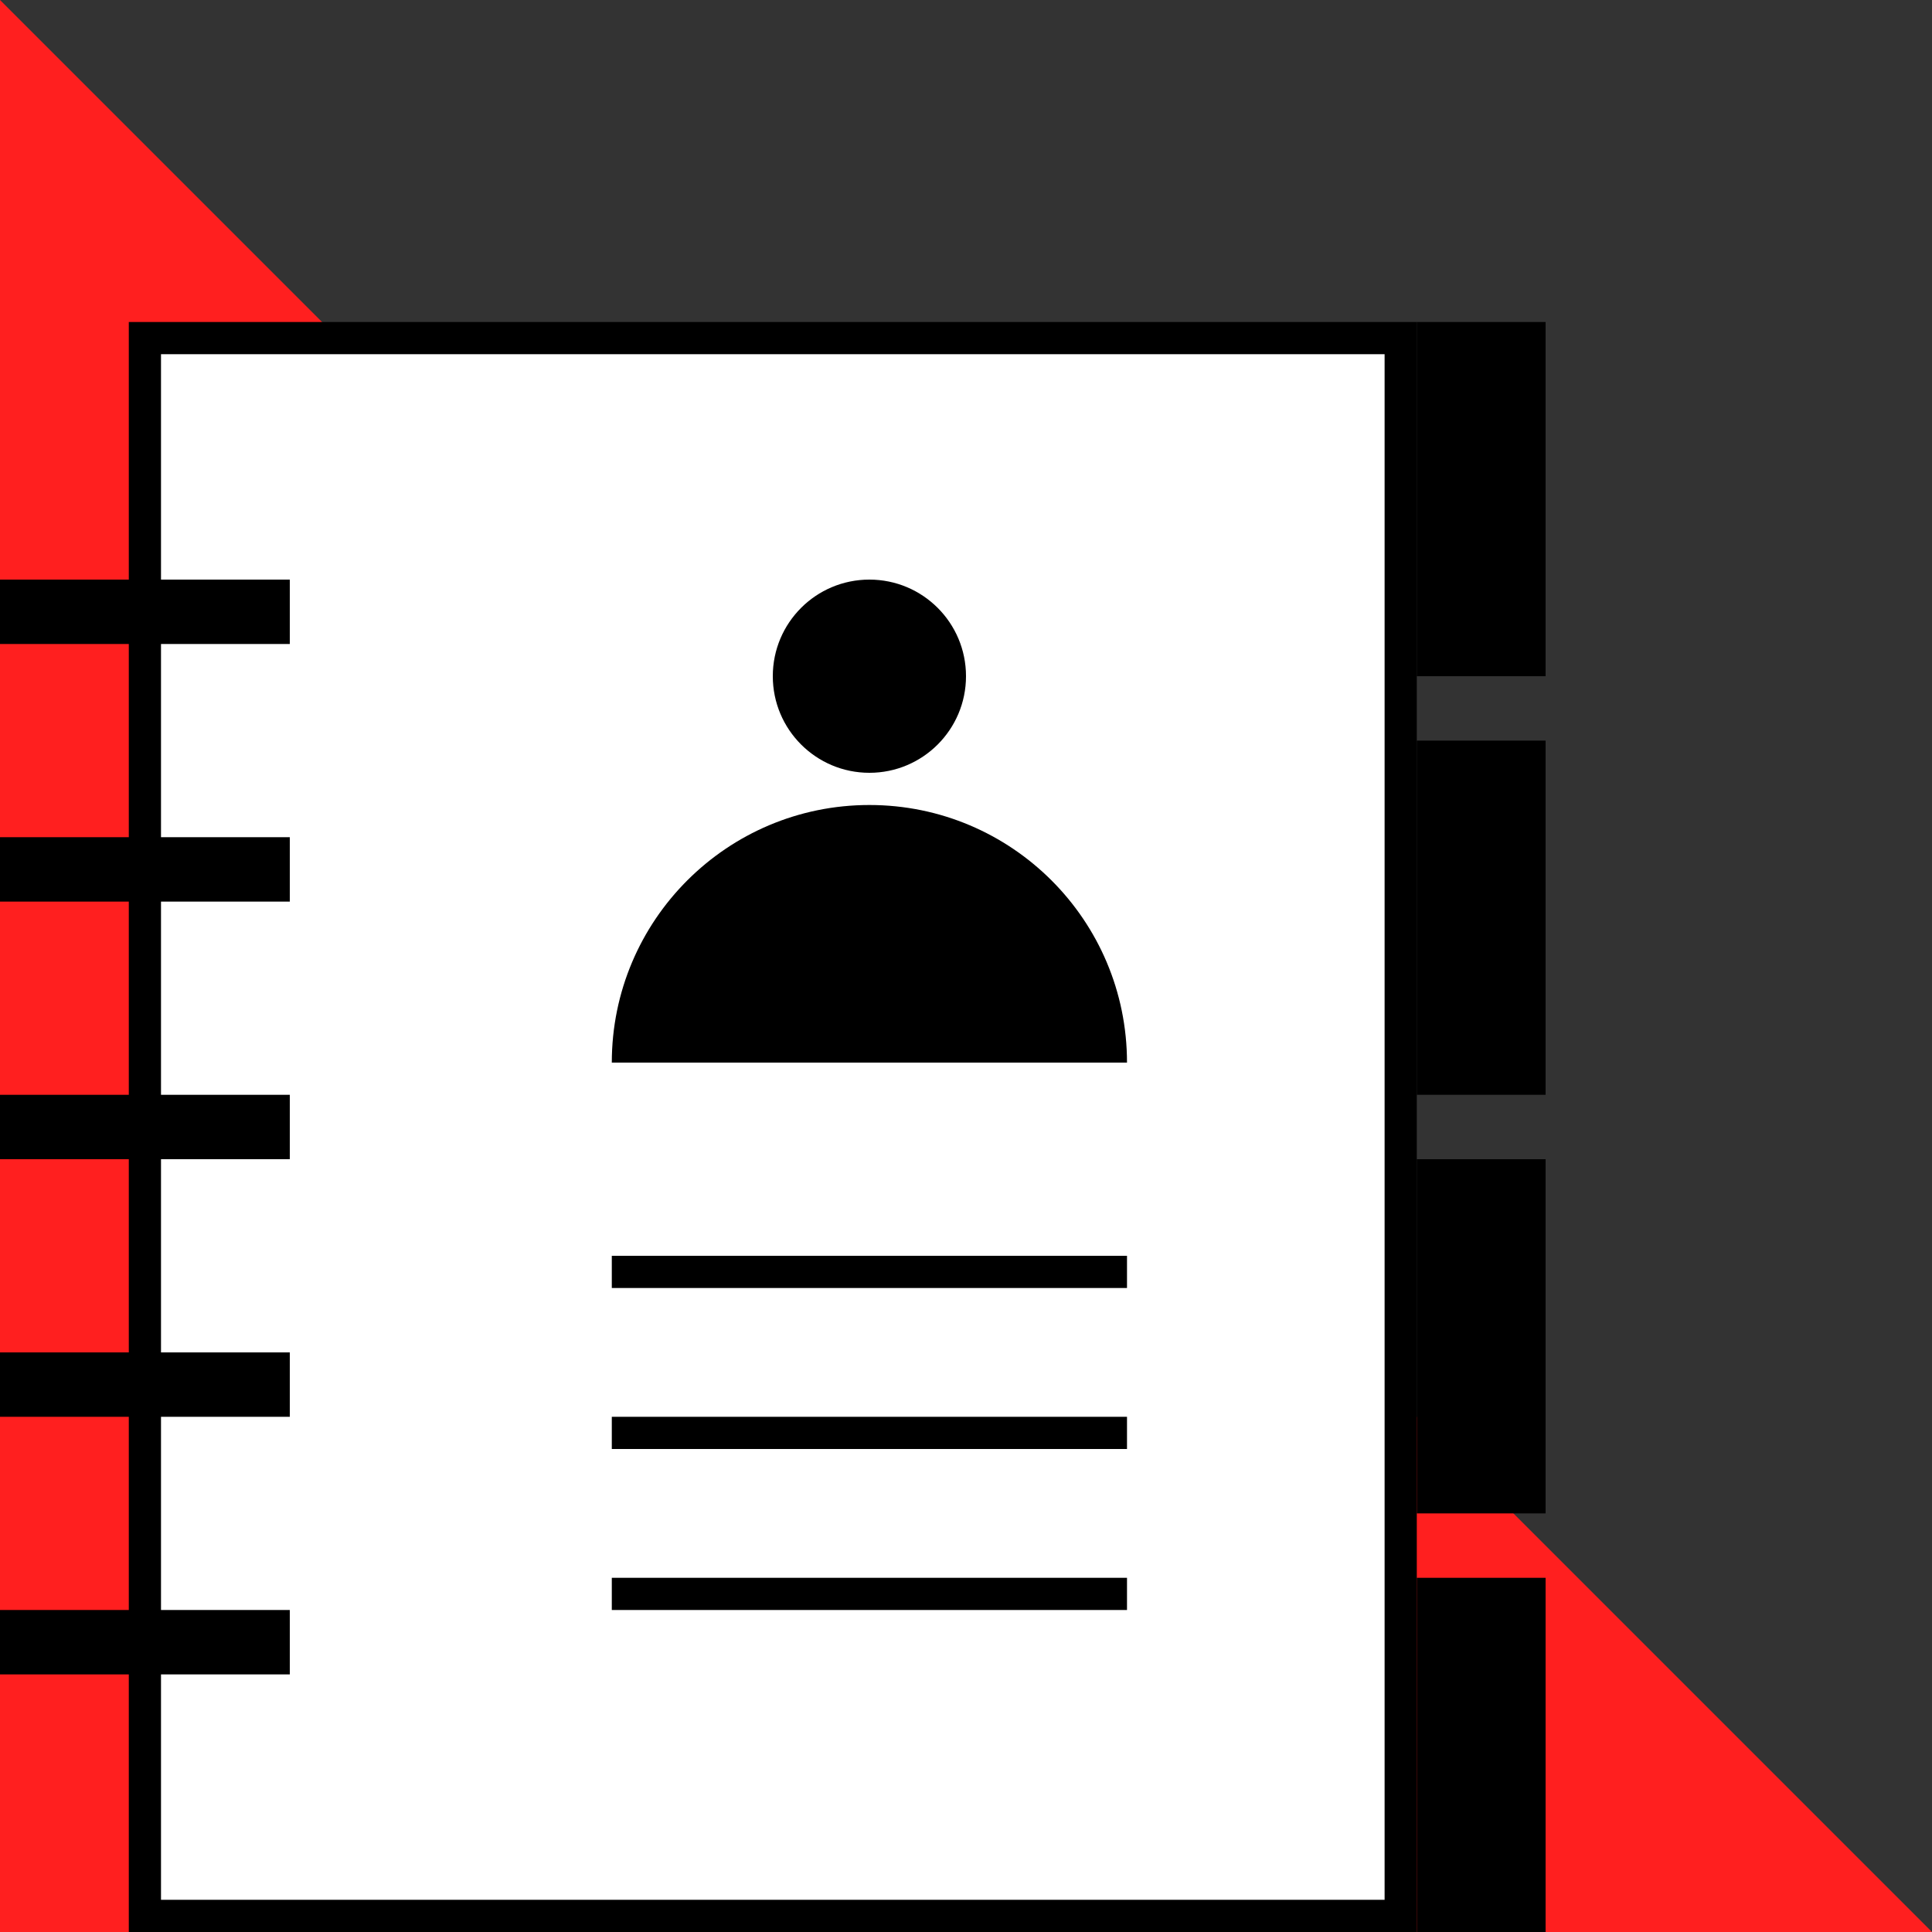
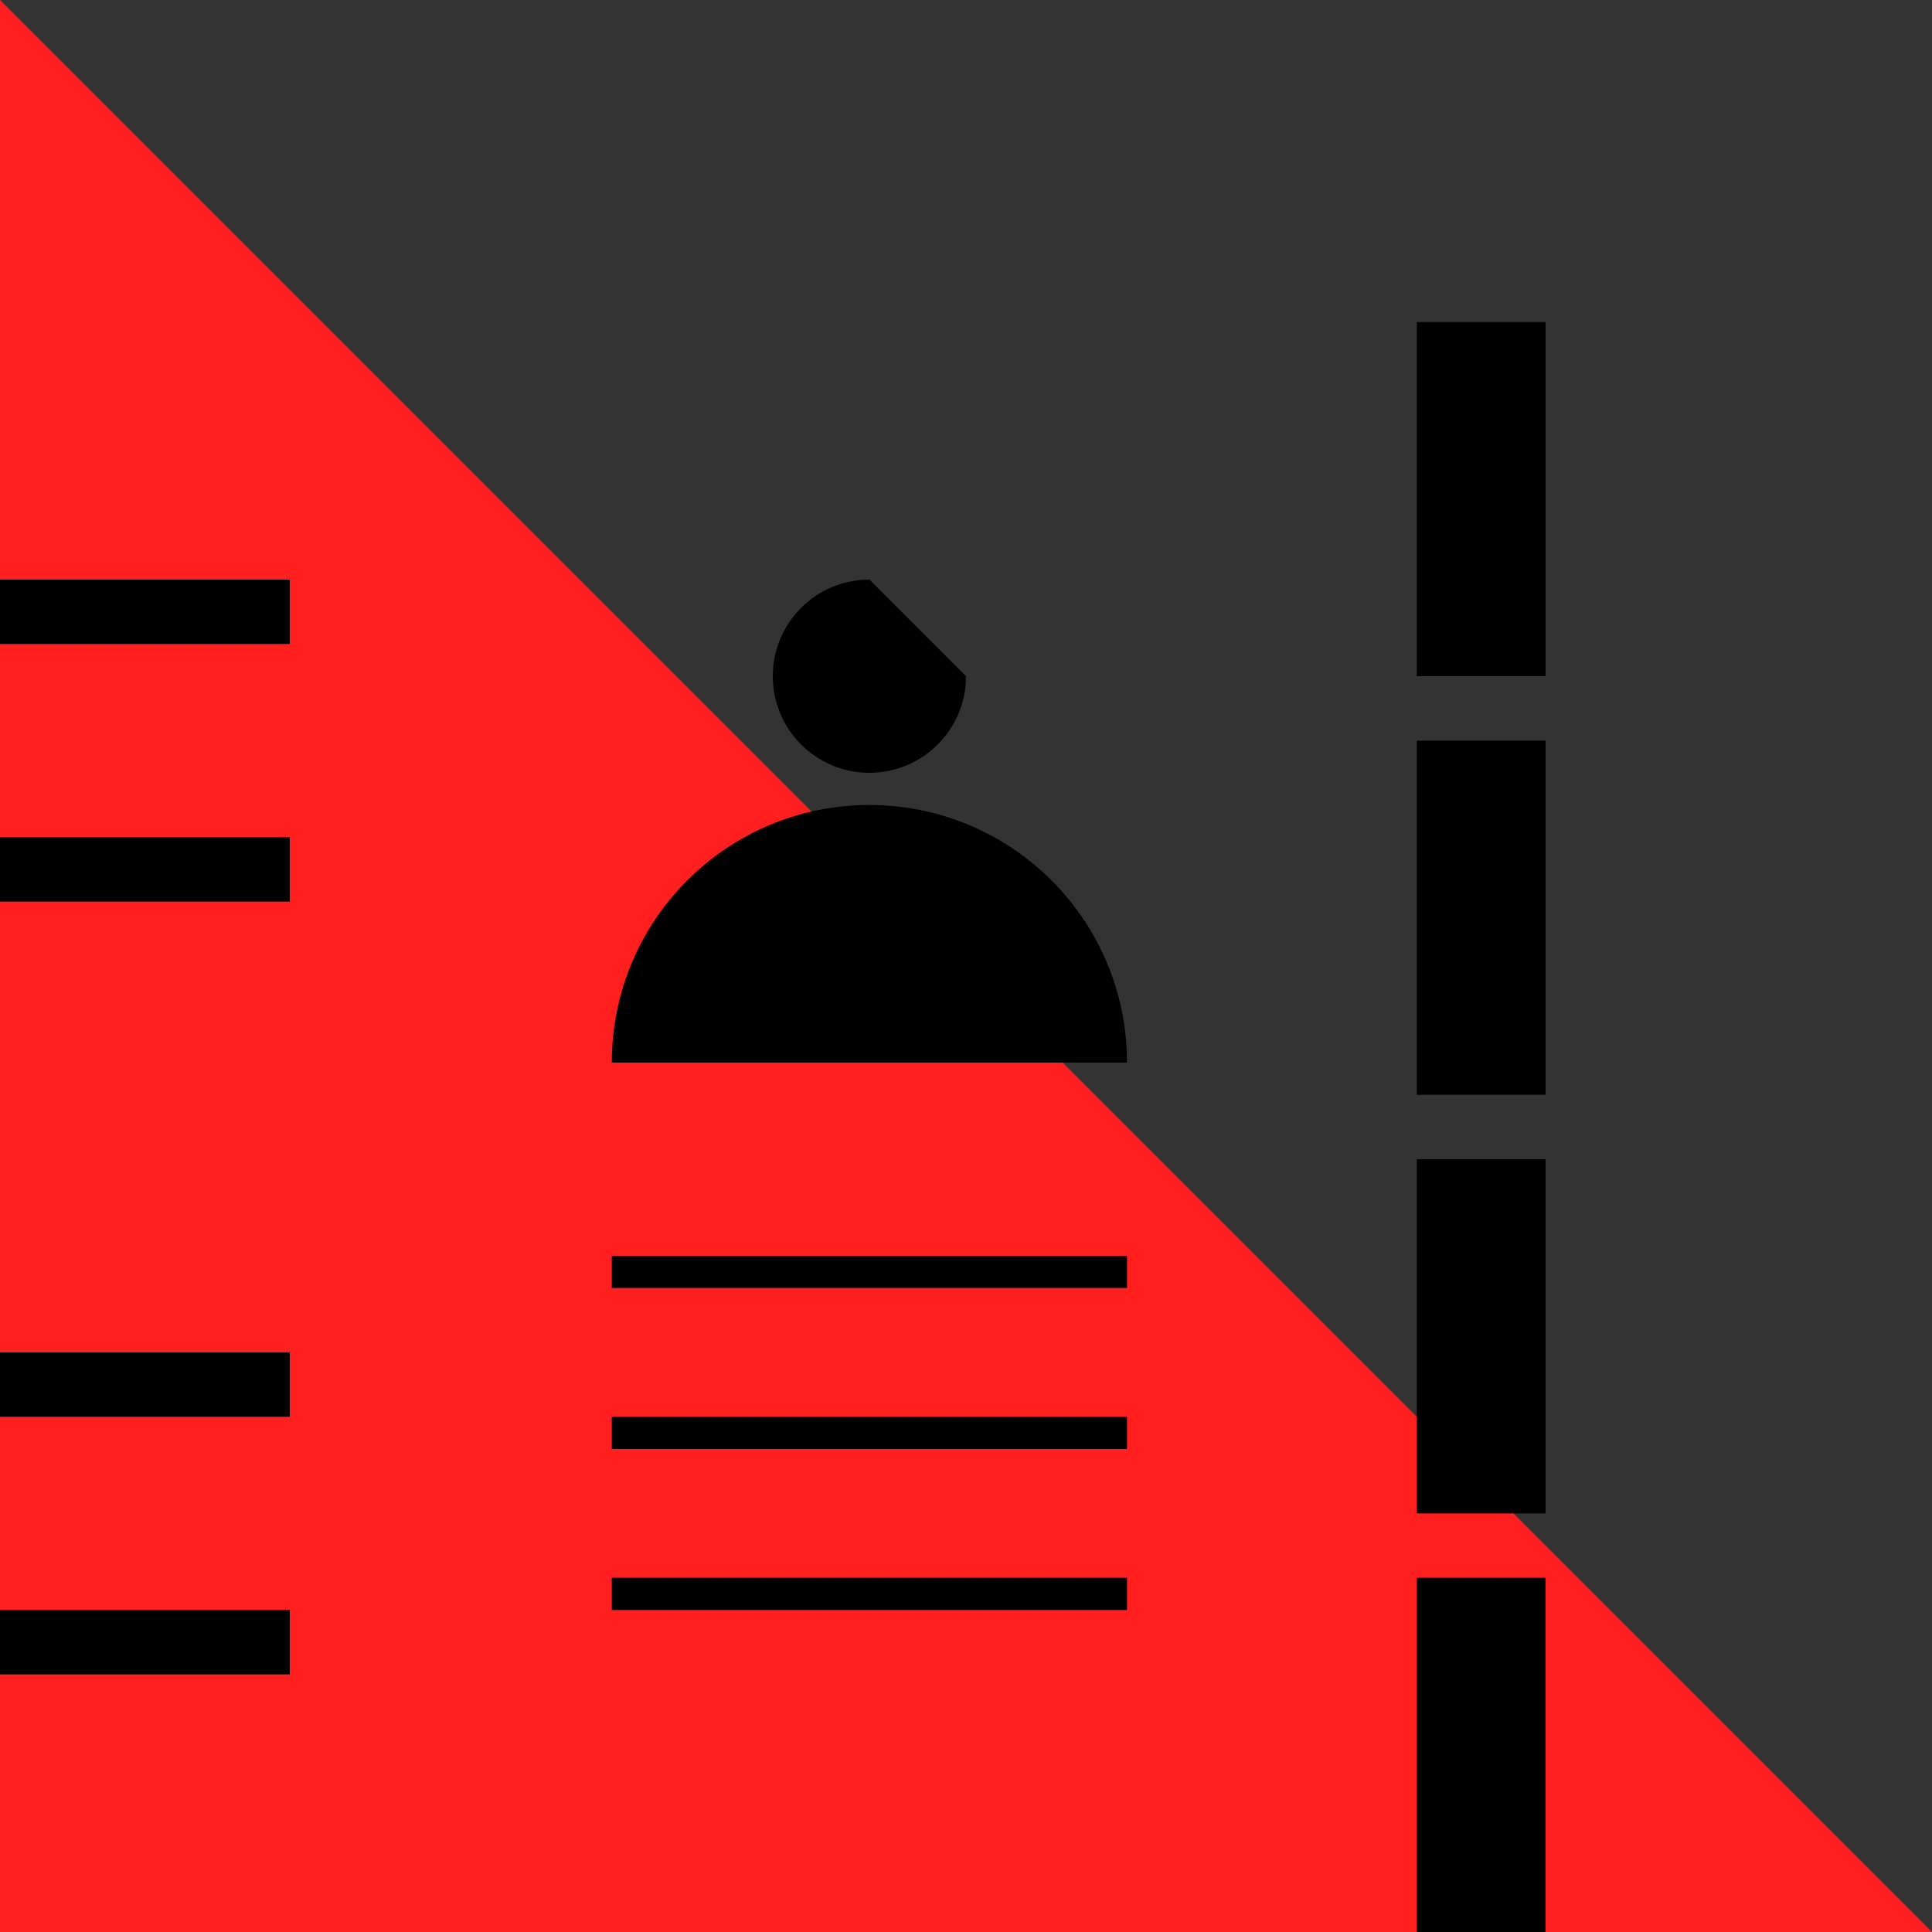
<svg xmlns="http://www.w3.org/2000/svg" width="60px" height="60px" viewBox="0 0 60 60" version="1.1">
  <rect x="0" y="0" width="60" height="60" fill="#333333" stroke="none" />
  <title>dropdown-menu-about-contact</title>
  <desc>Created with Sketch.</desc>
  <g id="dropdown-menu-about-contact" stroke="none" stroke-width="1" fill="none" fill-rule="evenodd">
    <polygon id="Fill-1-Copy" fill="#FF1F1F" points="0 0 0 60 60 60" />
-     <rect id="Rectangle" stroke="#000000" fill="#FFFFFF" x="4.5" y="10.5" width="39" height="49" />
    <g id="Group" transform="translate(19, 18)" fill="#000000">
      <path d="M16,15 C16,10.581 12.419,7 8,7 C3.581,7 0,10.581 0,15 L16,15 Z" id="Fill-9" />
-       <path d="M11,3 C11,4.657 9.657,6 8,6 C6.343,6 5,4.657 5,3 C5,1.342 6.343,0 8,0 C9.657,0 11,1.342 11,3" id="Fill-12" />
+       <path d="M11,3 C11,4.657 9.657,6 8,6 C6.343,6 5,4.657 5,3 C5,1.342 6.343,0 8,0 " id="Fill-12" />
    </g>
    <rect id="Rectangle-Copy" stroke="#000000" fill="#000000" x="44.5" y="10.5" width="3" height="10" />
    <rect id="Rectangle-Copy-6" stroke="#000000" fill="#000000" x="44.5" y="23.5" width="3" height="10" />
    <rect id="Rectangle-Copy-10" stroke="#000000" fill="#000000" x="44.5" y="36.5" width="3" height="10" />
    <rect id="Rectangle-Copy-11" stroke="#000000" fill="#000000" x="44.5" y="49.5" width="3" height="10" />
    <rect id="Rectangle" fill="#000000" x="0" y="18" width="9" height="2" />
    <rect id="Rectangle-Copy-2" fill="#000000" x="0" y="26" width="9" height="2" />
-     <rect id="Rectangle-Copy-3" fill="#000000" x="0" y="34" width="9" height="2" />
    <rect id="Rectangle-Copy-4" fill="#000000" x="0" y="42" width="9" height="2" />
    <rect id="Rectangle-Copy-5" fill="#000000" x="0" y="50" width="9" height="2" />
    <rect id="Rectangle-Copy-7" fill="#000000" x="19" y="39" width="16" height="1" />
    <rect id="Rectangle-Copy-8" fill="#000000" x="19" y="44" width="16" height="1" />
    <rect id="Rectangle-Copy-9" fill="#000000" x="19" y="49" width="16" height="1" />
  </g>
</svg>